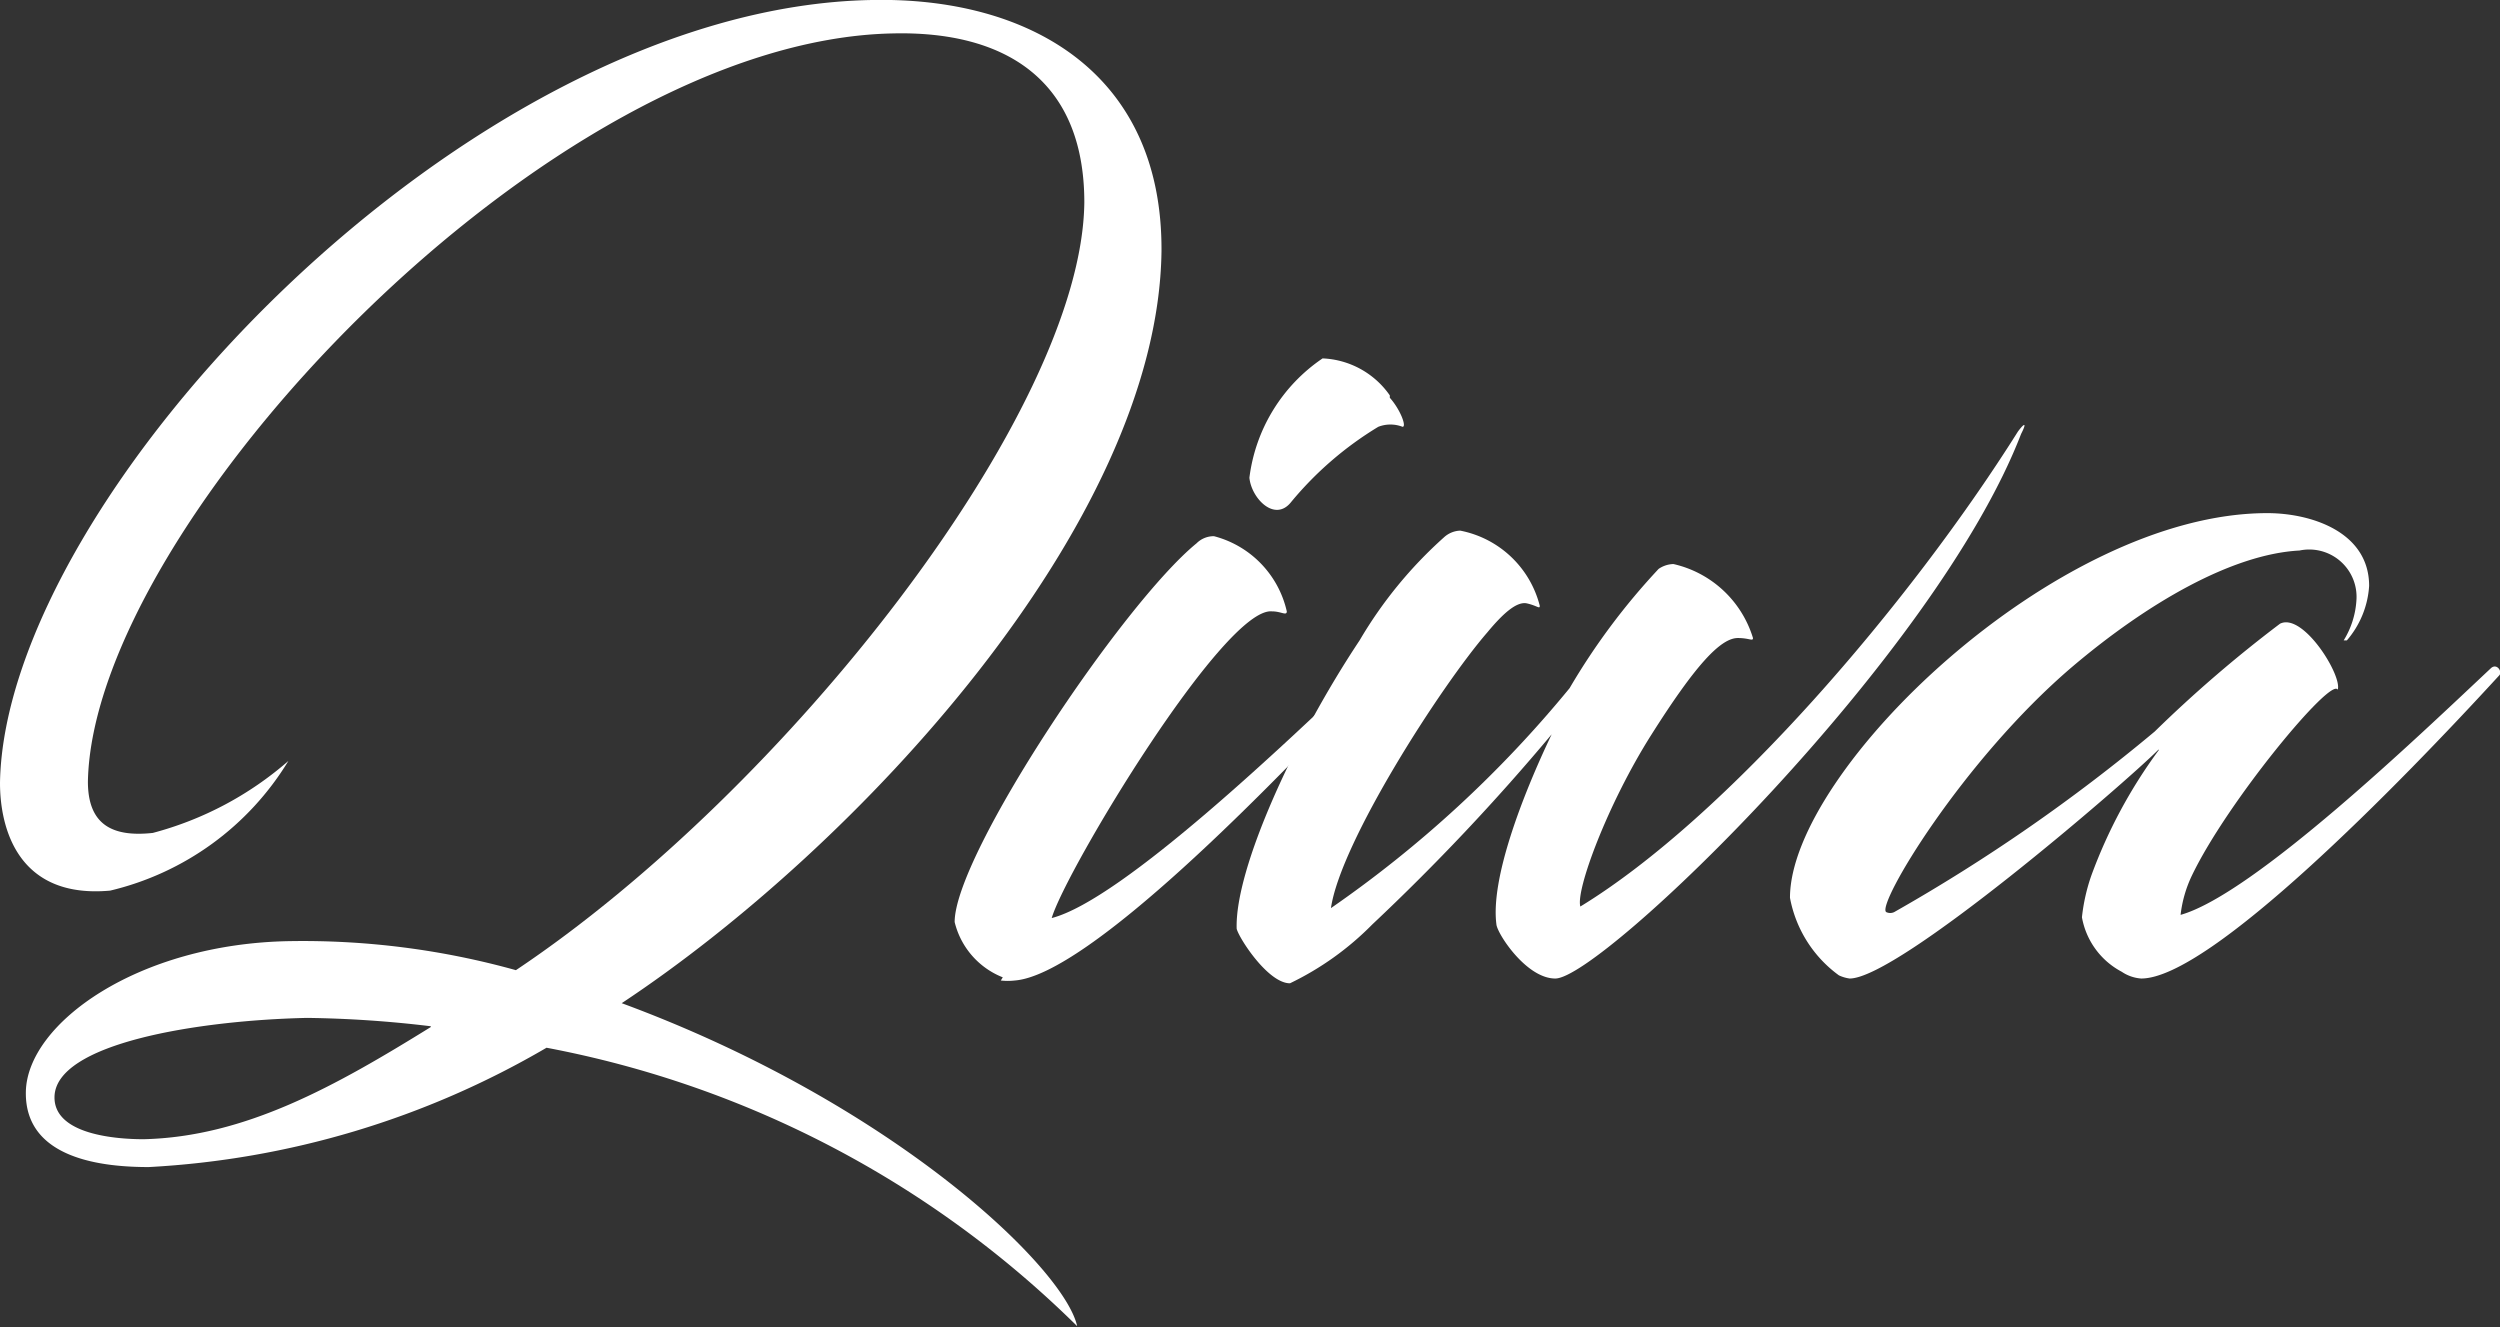
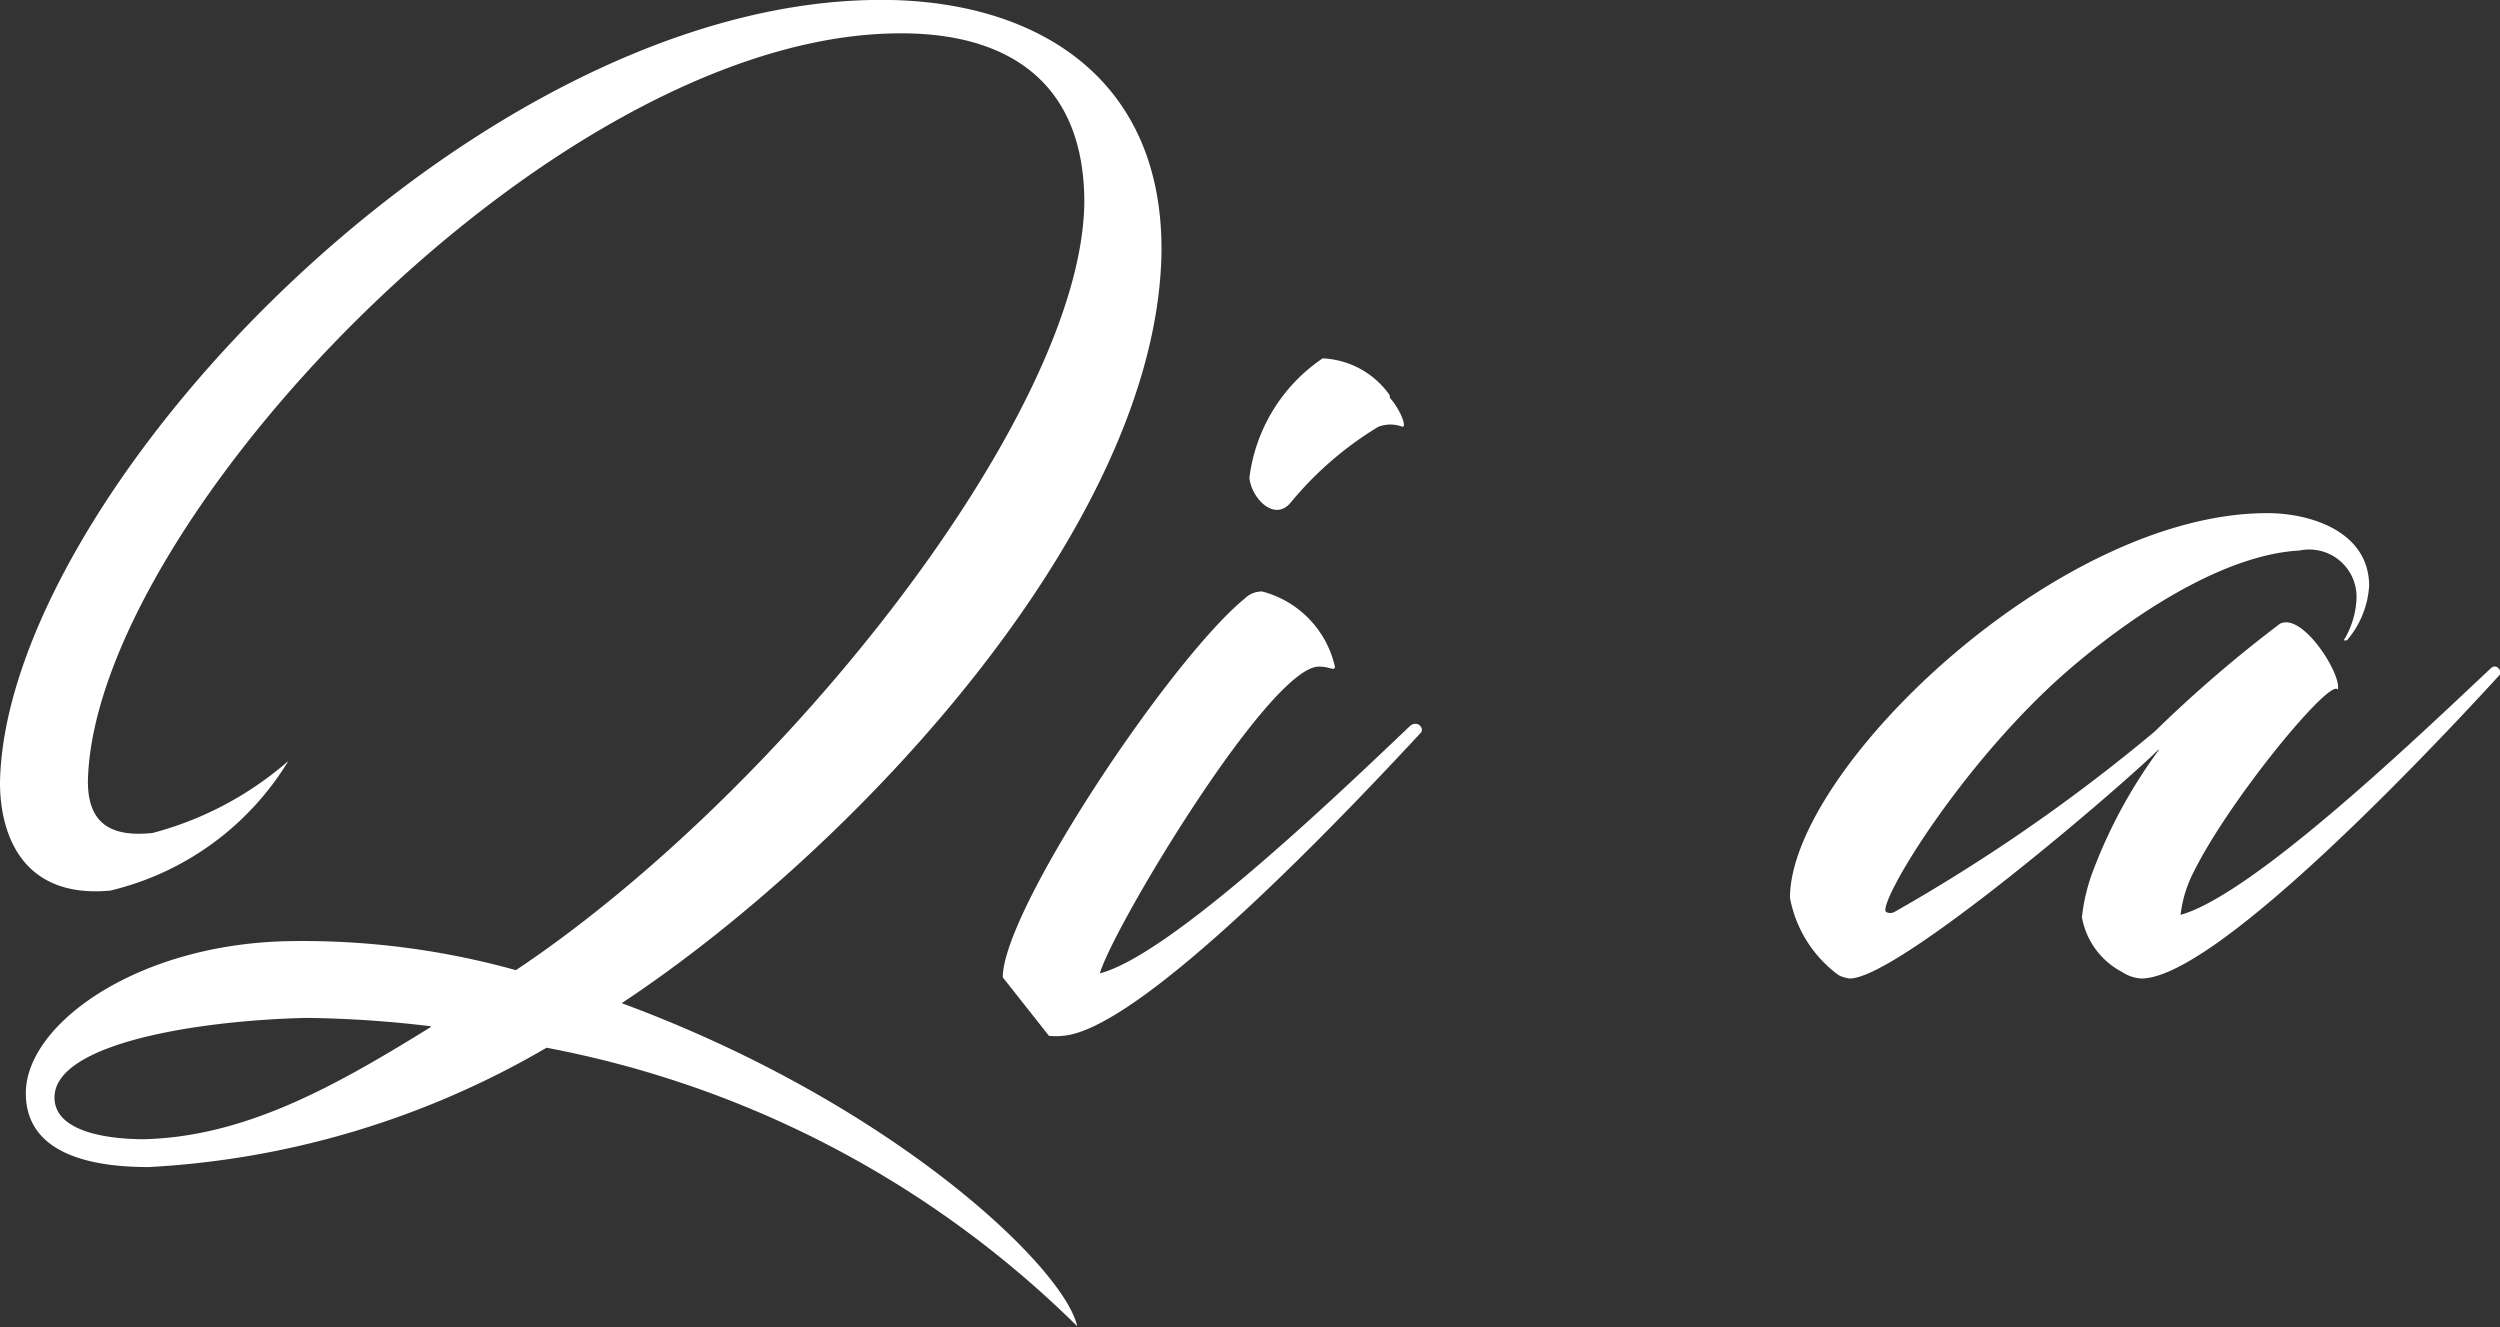
<svg xmlns="http://www.w3.org/2000/svg" viewBox="0 0 62.85 33.37">
  <rect x="0" y="0" width="62.85" height="33.37" fill="#333333" stroke="none" />
  <defs>
    <style>.cls-1{fill:#fff;}</style>
  </defs>
  <g id="Capa_2" data-name="Capa 2">
    <g id="OBJECTS">
      <path class="cls-1" d="M2.21,19.65c0,1.08.61,1.4,1.63,1.29a8.49,8.49,0,0,0,3.41-1.81,7.19,7.19,0,0,1-4.48,3.26C.47,22.6,0,20.85,0,19.68.12,12.52,11.73.18,21.92,0c3.93-.08,7.31,1.81,7.28,6.32-.09,6.87-7.68,15-13.57,18.9,6.85,2.53,11.13,6.66,11.45,8.12a25.79,25.79,0,0,0-13.34-7,22.14,22.14,0,0,1-10,3c-1.08,0-3.12-.17-3.09-1.89s2.82-3.73,6.64-3.79a19.94,19.94,0,0,1,5.68.73c6.75-4.51,14.23-14,14.29-19.3,0-3.17-2.1-4.31-4.8-4.25C13.77,1,2.33,13.22,2.21,19.65m8.62,6.15a28.67,28.67,0,0,0-3.11-.21c-2.74.06-6.35.64-6.35,2,0,.94,1.57,1.05,2.24,1.05,2.56-.06,4.83-1.34,7.22-2.82" />
-       <path class="cls-1" d="M25.21,24.57A2,2,0,0,1,24,23.18c0-1.69,4.22-8,6.08-9.52a.61.61,0,0,1,.44-.18,2.53,2.53,0,0,1,1.83,1.89c0,.12-.14,0-.37,0-1.2-.12-5.19,6.52-5.54,7.71,1.78-.46,6-4.51,7.81-6.23.2-.14.35.09.26.18-2.53,2.73-7.16,7.48-9,7.62a1.55,1.55,0,0,1-.35,0M34.94,10c.26.29.43.73.32.73a.84.84,0,0,0-.61,0,8.64,8.64,0,0,0-2.19,1.89c-.41.52-1-.09-1.05-.61a4.26,4.26,0,0,1,1.84-3,2.17,2.17,0,0,1,1.69.93" />
-       <path class="cls-1" d="M41.66,14.33a.69.69,0,0,1,.41-.15,2.72,2.72,0,0,1,2,1.86c0,.09-.09,0-.38,0-.44,0-1.08.7-2.18,2.44s-1.9,3.9-1.78,4.31c3.67-2.24,8.27-7.6,11-11.94.17-.23.23-.23.08.06C48.65,16.51,40.26,24.6,39.1,24.6c-.73,0-1.46-1.13-1.48-1.36-.15-1.14.64-3.21,1.39-4.78a55.16,55.16,0,0,1-4.51,4.78,7.41,7.41,0,0,1-2.07,1.48c-.55,0-1.28-1.13-1.34-1.37-.05-1.51,1.46-4.8,3.09-7.25a10.81,10.81,0,0,1,2.12-2.59.64.64,0,0,1,.41-.17,2.57,2.57,0,0,1,2,1.89c0,.09-.06,0-.32-.06s-.61.26-1,.73c-1.16,1.34-3.69,5.27-3.93,6.93a29.33,29.33,0,0,0,6-5.53,16.8,16.8,0,0,1,2.24-3" />
+       <path class="cls-1" d="M25.21,24.57c0-1.69,4.22-8,6.08-9.52a.61.61,0,0,1,.44-.18,2.53,2.53,0,0,1,1.83,1.89c0,.12-.14,0-.37,0-1.2-.12-5.19,6.52-5.54,7.71,1.78-.46,6-4.51,7.81-6.23.2-.14.35.09.26.18-2.53,2.73-7.16,7.48-9,7.62a1.55,1.55,0,0,1-.35,0M34.94,10c.26.29.43.73.32.73a.84.84,0,0,0-.61,0,8.64,8.64,0,0,0-2.19,1.89c-.41.52-1-.09-1.05-.61a4.26,4.26,0,0,1,1.84-3,2.17,2.17,0,0,1,1.69.93" />
      <path class="cls-1" d="M54.27,18.84c-.87.87-6.55,5.76-7.77,5.76a.92.92,0,0,1-.27-.08A3.11,3.11,0,0,1,45,22.57c0-3.18,6.67-9.67,12-9.67,1.1,0,2.56.47,2.56,1.83A2.32,2.32,0,0,1,59,16.1s-.11,0-.08,0a2.17,2.17,0,0,0,.32-1,1.19,1.19,0,0,0-1.43-1.26c-1.69.09-3.81,1.31-5.71,2.92-2.76,2.35-4.94,6-4.68,6.17a.23.23,0,0,0,.2,0,44.2,44.2,0,0,0,6.55-4.54,32.74,32.74,0,0,1,3.15-2.71c.58-.29,1.57,1.31,1.45,1.66C58.61,17,56,20.15,55.11,22a3.09,3.09,0,0,0-.29,1c1.84-.52,6-4.51,7.8-6.2.15-.14.3.09.21.18-2.53,2.76-7.28,7.62-9,7.62a1,1,0,0,1-.49-.17,1.93,1.93,0,0,1-1-1.37A4.67,4.67,0,0,1,52.58,22a12.61,12.61,0,0,1,1.69-3.14" />
    </g>
  </g>
</svg>